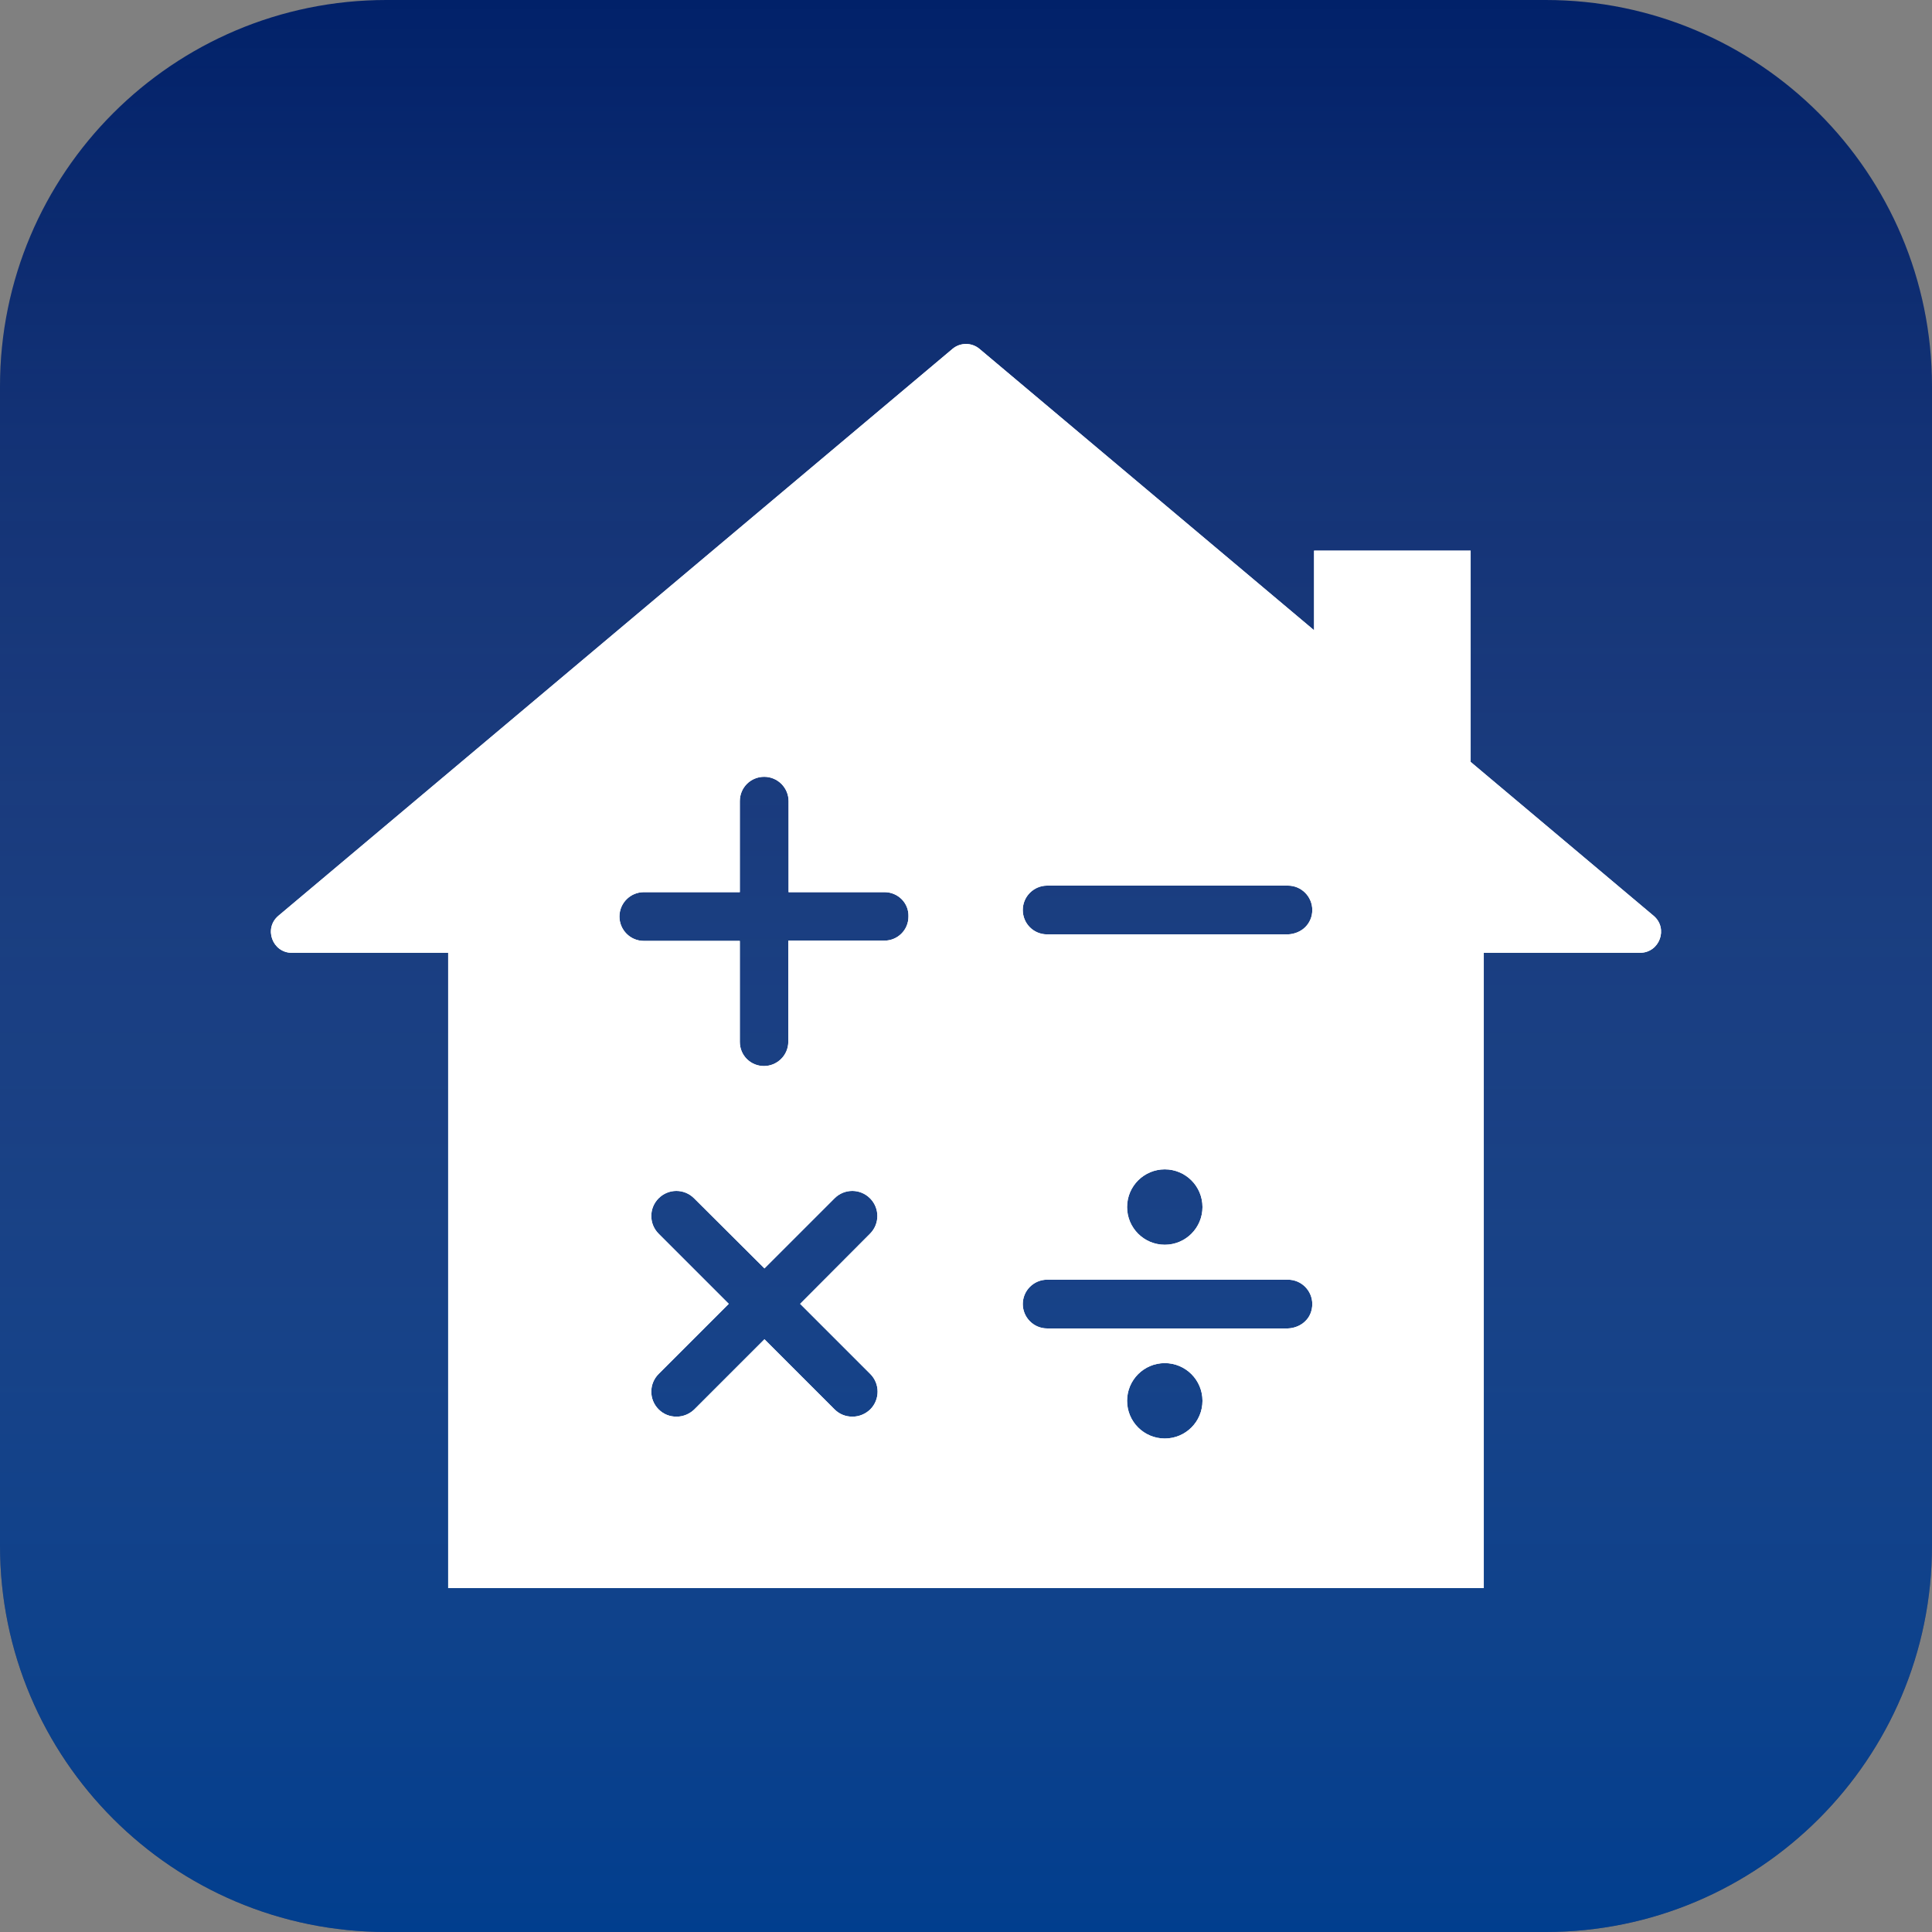
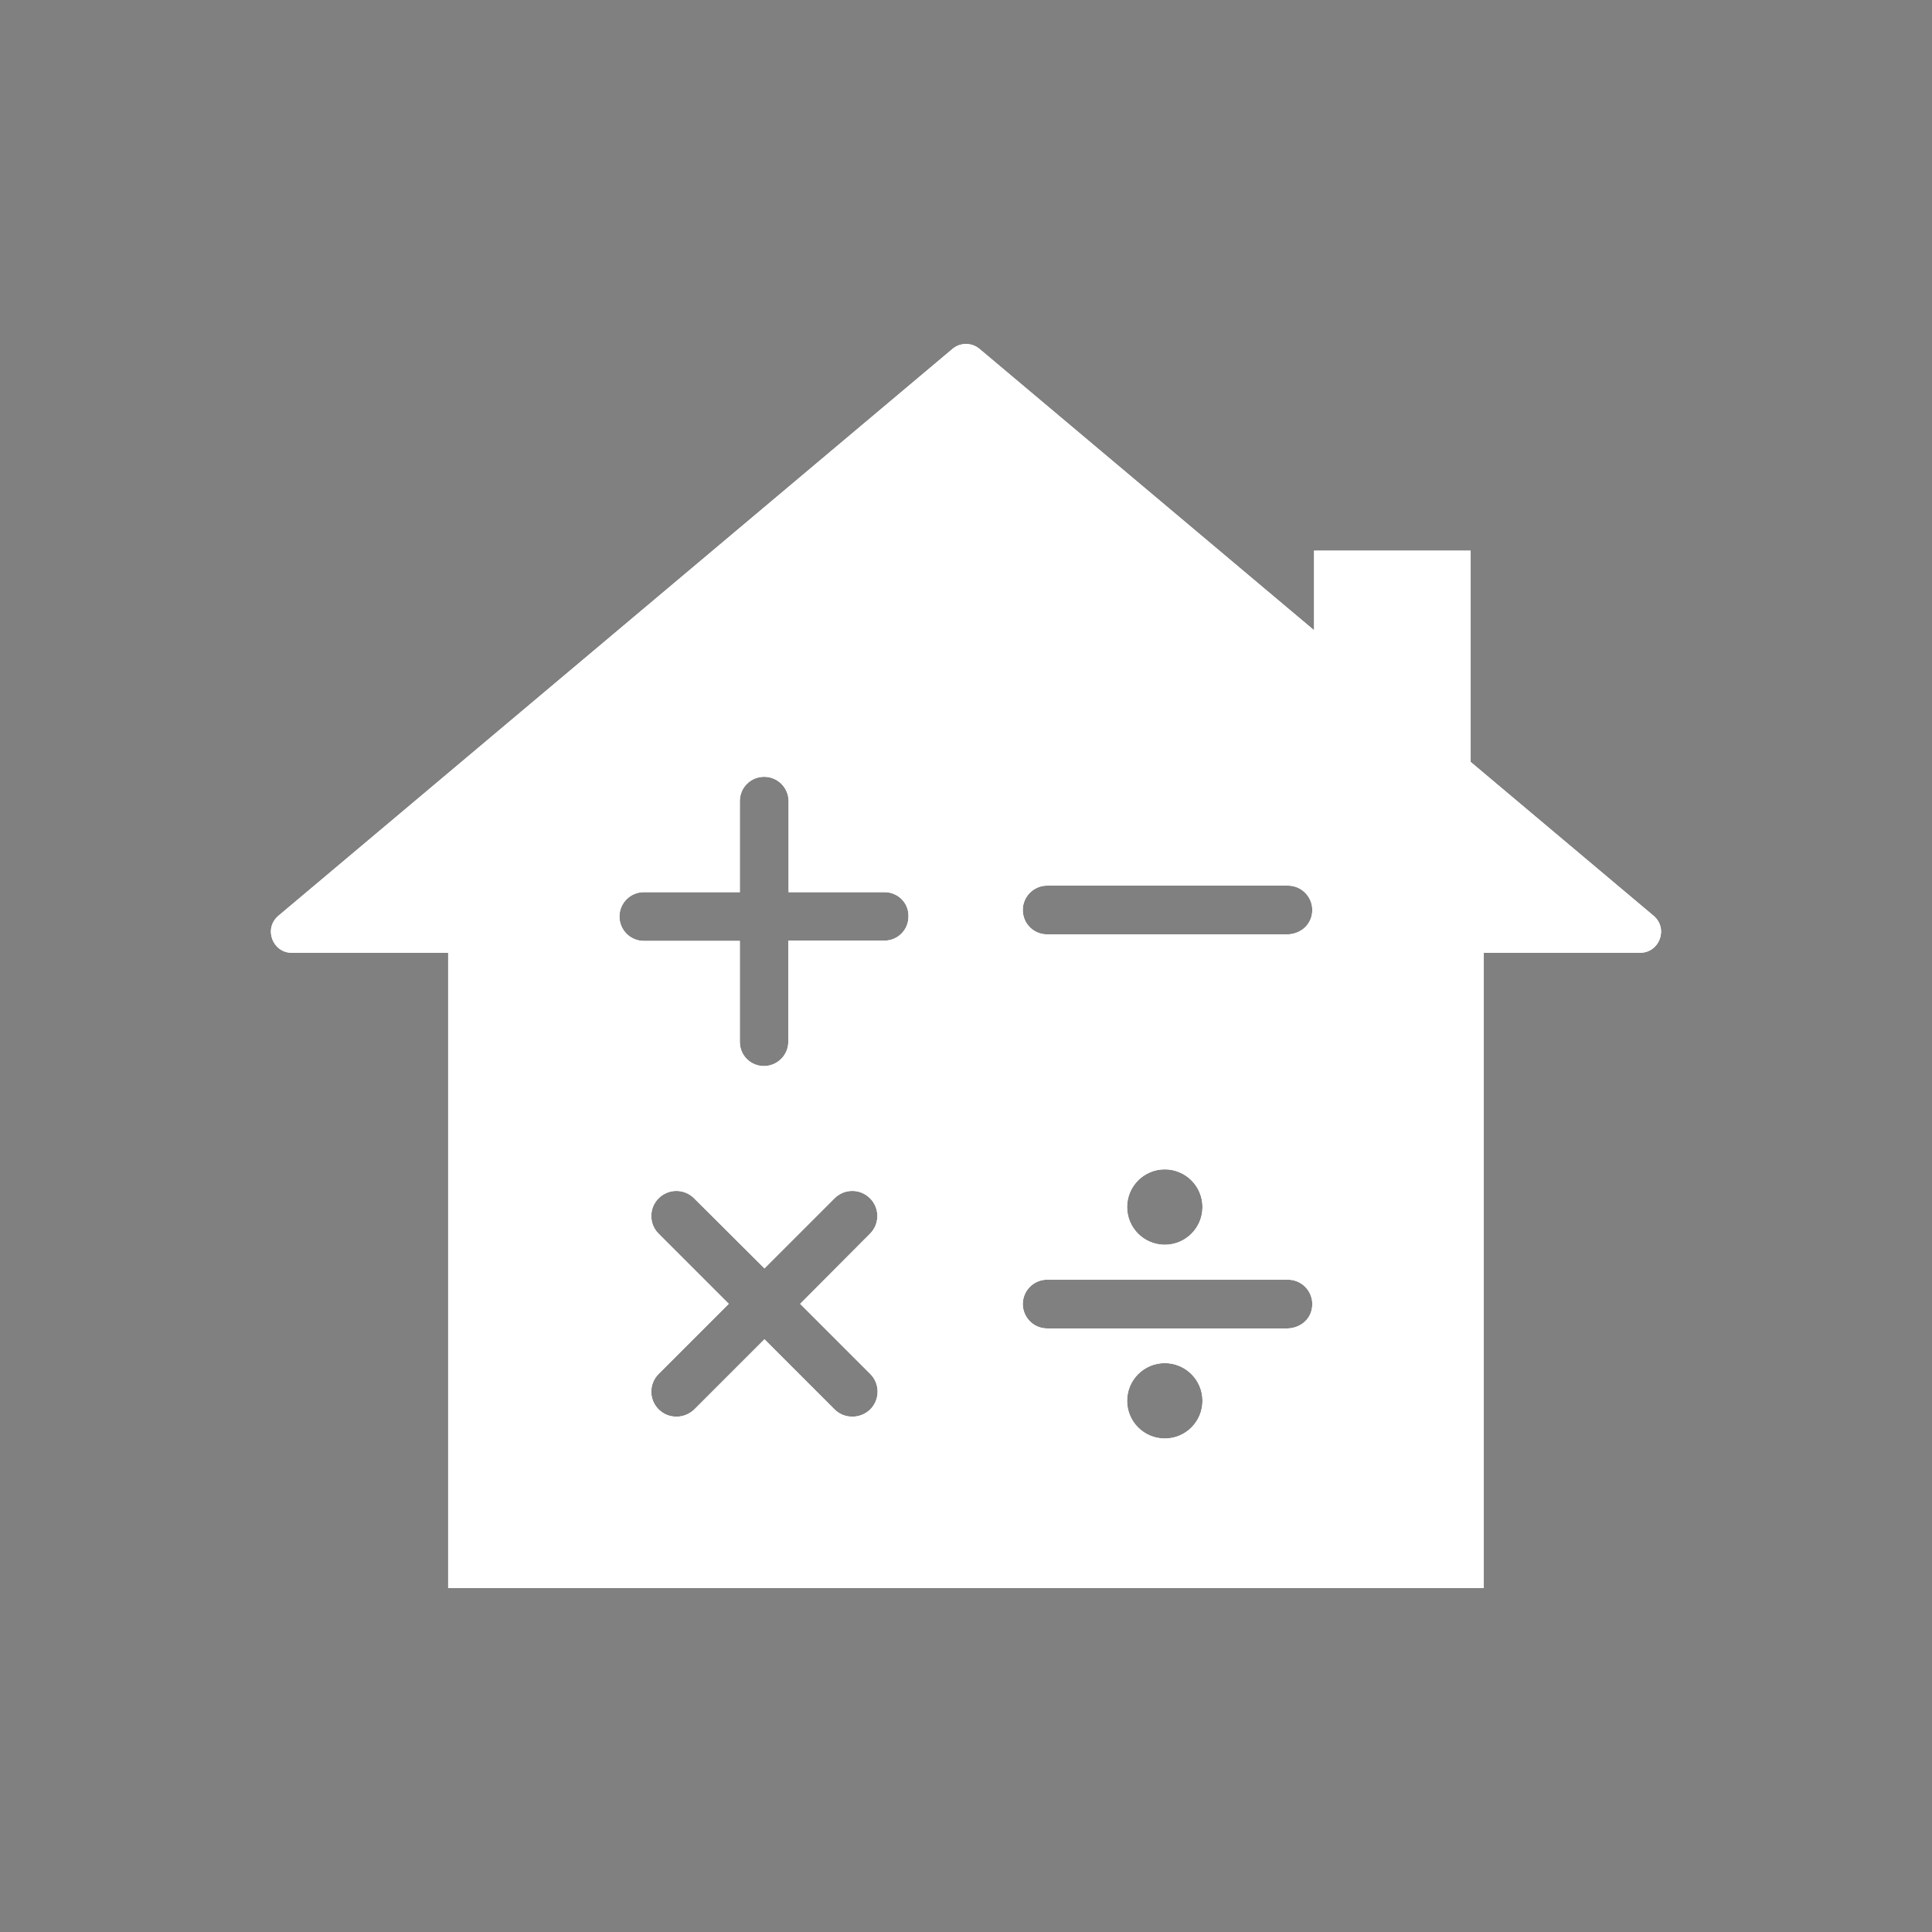
<svg xmlns="http://www.w3.org/2000/svg" version="1.1" id="Layer_1" x="0px" y="0px" viewBox="0 0 512 512" style="enable-background:new 0 0 512 512;" xml:space="preserve">
  <rect x="0" y="0" width="512" height="512" fill="#808080" stroke="none" />
  <style type="text/css">
	.st0{fill:#012169;}
	.st1{opacity:0.4;fill:url(#SVGID_1_);enable-background:new    ;}
	.st2{fill:#FFFFFF;}
</style>
  <g id="Layer_1_1_">
-     <path id="Mask_1_" class="st0" d="M409.6,512H102.4C45.85,512,0,466.15,0,409.6V102.4C0,45.85,45.85,0,102.4,0h307.2   C466.15,0,512,45.85,512,102.4v307.2C512,466.15,466.15,512,409.6,512z" />
    <linearGradient id="SVGID_1_" gradientUnits="userSpaceOnUse" x1="-986" y1="-162" x2="-474" y2="-162" gradientTransform="matrix(2.086163e-07 -1 -1 -1.192093e-07 94 -474)">
      <stop offset="0" style="stop-color:#006AC6" />
      <stop offset="1" style="stop-color:#FFFFFF;stop-opacity:0" />
    </linearGradient>
-     <path class="st1" d="M512,102.46v307.07C512,466.13,466.13,512,409.54,512H102.46C45.87,512,0,466.13,0,409.54V102.47   C0,45.87,45.87,0,102.46,0h307.07C466.13,0,512,45.87,512,102.46z" />
  </g>
  <path class="st2" d="M438.21,242.68l-48.47-40.76v-55.99h-41.5v21.09l-88.66-74.56c-2.07-1.74-5.09-1.74-7.16,0L73.79,242.68  c-3.98,3.34-1.61,9.83,3.58,9.83h41.4v168.35h274.45V252.5h41.4C439.82,252.5,442.19,246.02,438.21,242.68z M230.63,373.5  c-1.33,1.27-3,1.93-4.73,1.93s-3.4-0.6-4.73-1.93l-18.58-18.58l-18.58,18.58c-1.33,1.27-3,1.93-4.73,1.93s-3.4-0.6-4.73-1.93  c-2.6-2.6-2.6-6.79,0-9.39l18.58-18.58l-18.58-18.58c-2.6-2.6-2.6-6.79,0-9.39s6.79-2.6,9.39,0l18.65,18.58l18.58-18.58  c2.6-2.6,6.79-2.6,9.39,0s2.6,6.79,0,9.39l-18.51,18.58l18.58,18.58C233.22,366.7,233.22,370.9,230.63,373.5z M238.88,247.42  c-1.13,1.13-2.73,1.86-4.53,1.86h-25.44v26.77c0,3.6-2.93,6.46-6.46,6.46c-1.73,0-3.33-0.67-4.53-1.86  c-1.13-1.13-1.86-2.73-1.86-4.53v-26.77h-25.44c-3.6,0-6.46-2.93-6.46-6.46c0-3.6,2.93-6.46,6.46-6.46h25.44v-24.11  c0-3.6,2.86-6.46,6.46-6.46s6.46,2.93,6.46,6.46v24.11h25.44c3.53,0,6.46,2.86,6.33,6.46C240.75,244.63,240.08,246.23,238.88,247.42  z M308.68,381.22c-5.52,0-9.99-4.47-9.99-9.99s4.47-9.99,9.99-9.99s9.99,4.47,9.99,9.99C318.67,376.75,314.2,381.22,308.68,381.22z   M345.91,350.12c-1.13,1.13-2.8,1.86-4.6,1.93h-63.8c-3.6,0-6.46-2.93-6.46-6.46c0-3.6,2.93-6.46,6.46-6.46h63.8  c3.6,0,6.46,2.93,6.46,6.46C347.77,347.32,347.11,348.99,345.91,350.12z M298.69,319.88c0-5.52,4.47-9.99,9.99-9.99  s9.99,4.47,9.99,9.99s-4.47,9.99-9.99,9.99S298.69,325.4,298.69,319.88z M345.91,245.69c-1.13,1.13-2.8,1.86-4.6,1.93h-63.8  c-3.6,0-6.46-2.86-6.46-6.46s2.93-6.46,6.46-6.46h63.8c3.6,0,6.46,2.93,6.46,6.46C347.77,242.9,347.11,244.49,345.91,245.69z" />
  <path class="st2" d="M438.21,242.68l-48.47-40.76v-55.99h-41.5v21.09l-88.66-74.56c-2.07-1.74-5.09-1.74-7.16,0L73.79,242.68  c-3.98,3.34-1.61,9.83,3.58,9.83h41.4v168.35h274.45V252.5h41.4C439.82,252.5,442.19,246.02,438.21,242.68z M230.63,373.5  c-1.33,1.27-3,1.93-4.73,1.93s-3.4-0.6-4.73-1.93l-18.58-18.58l-18.58,18.58c-1.33,1.27-3,1.93-4.73,1.93s-3.4-0.6-4.73-1.93  c-2.6-2.6-2.6-6.79,0-9.39l18.58-18.58l-18.58-18.58c-2.6-2.6-2.6-6.79,0-9.39s6.79-2.6,9.39,0l18.65,18.58l18.58-18.58  c2.6-2.6,6.79-2.6,9.39,0s2.6,6.79,0,9.39l-18.51,18.58l18.58,18.58C233.22,366.7,233.22,370.9,230.63,373.5z M238.88,247.42  c-1.13,1.13-2.73,1.86-4.53,1.86h-25.44v26.77c0,3.6-2.93,6.46-6.46,6.46c-1.73,0-3.33-0.67-4.53-1.86  c-1.13-1.13-1.86-2.73-1.86-4.53v-26.77h-25.44c-3.6,0-6.46-2.93-6.46-6.46c0-3.6,2.93-6.46,6.46-6.46h25.44v-24.11  c0-3.6,2.86-6.46,6.46-6.46s6.46,2.93,6.46,6.46v24.11h25.44c3.53,0,6.46,2.86,6.33,6.46C240.75,244.63,240.08,246.23,238.88,247.42  z M308.68,381.22c-5.52,0-9.99-4.47-9.99-9.99s4.47-9.99,9.99-9.99s9.99,4.47,9.99,9.99C318.67,376.75,314.2,381.22,308.68,381.22z   M345.91,350.12c-1.13,1.13-2.8,1.86-4.6,1.93h-63.8c-3.6,0-6.46-2.93-6.46-6.46c0-3.6,2.93-6.46,6.46-6.46h63.8  c3.6,0,6.46,2.93,6.46,6.46C347.77,347.32,347.11,348.99,345.91,350.12z M298.69,319.88c0-5.52,4.47-9.99,9.99-9.99  s9.99,4.47,9.99,9.99s-4.47,9.99-9.99,9.99S298.69,325.4,298.69,319.88z M345.91,245.69c-1.13,1.13-2.8,1.86-4.6,1.93h-63.8  c-3.6,0-6.46-2.86-6.46-6.46s2.93-6.46,6.46-6.46h63.8c3.6,0,6.46,2.93,6.46,6.46C347.77,242.9,347.11,244.49,345.91,245.69z" />
</svg>